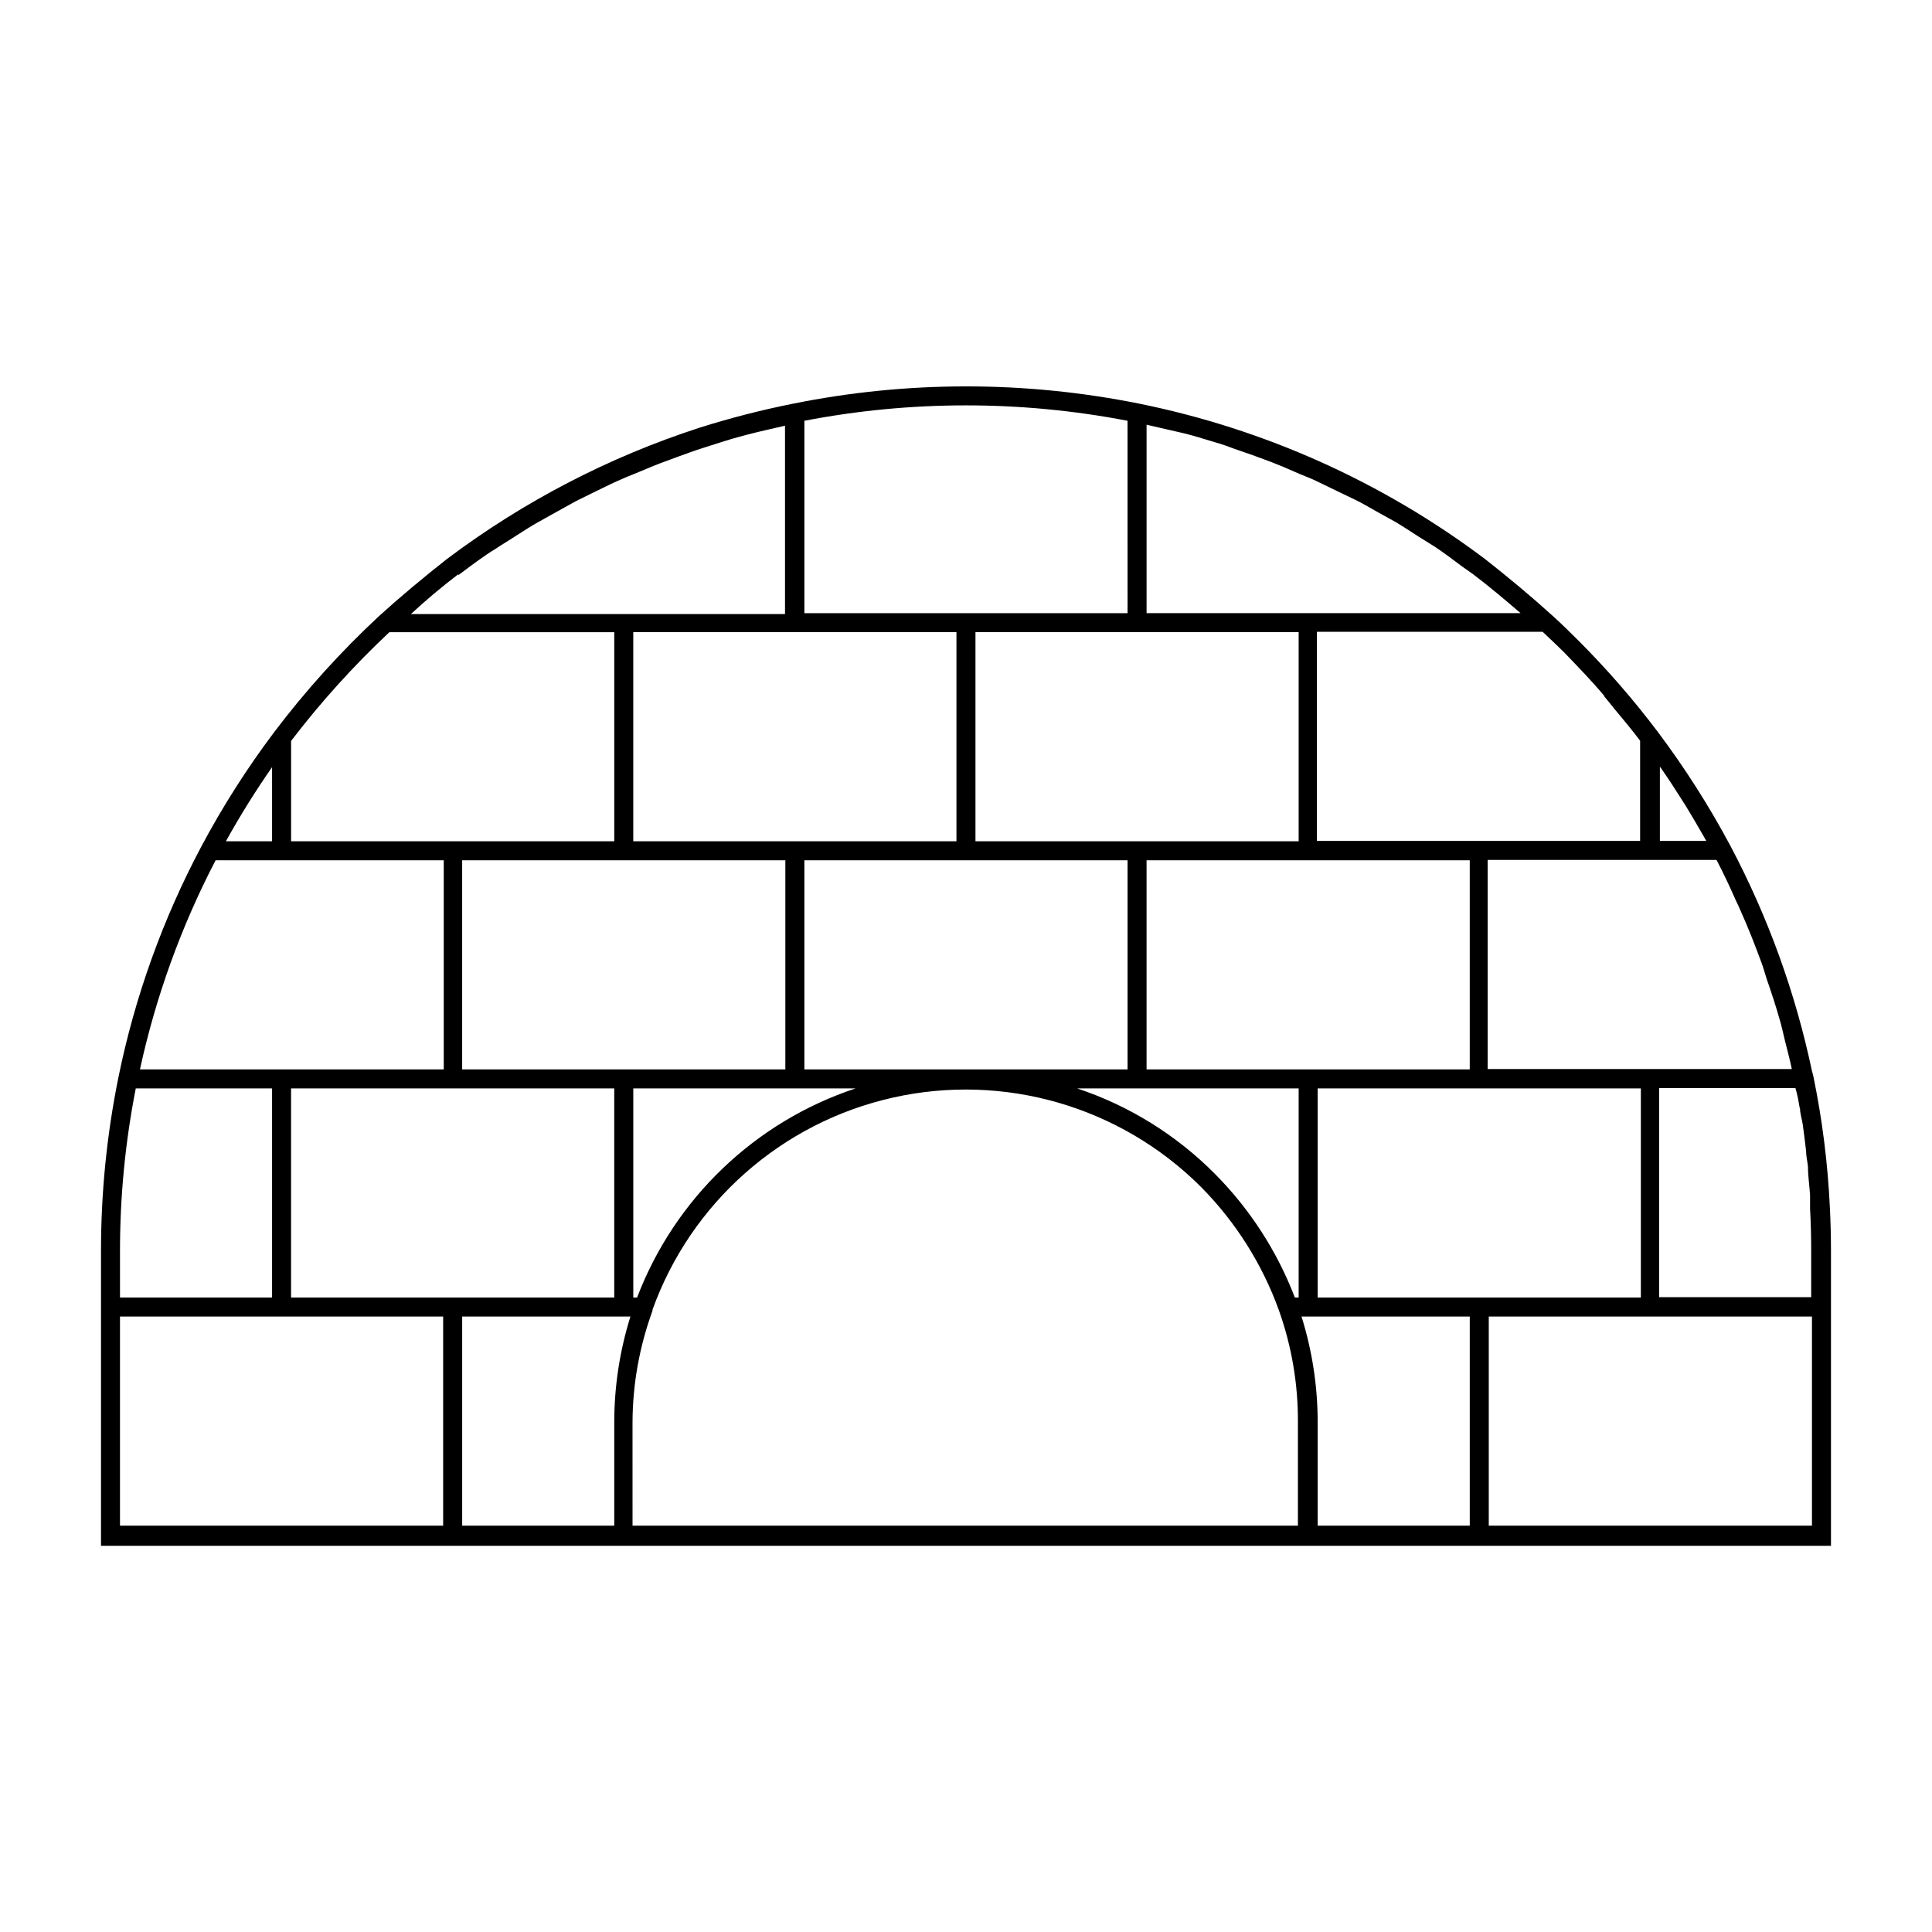
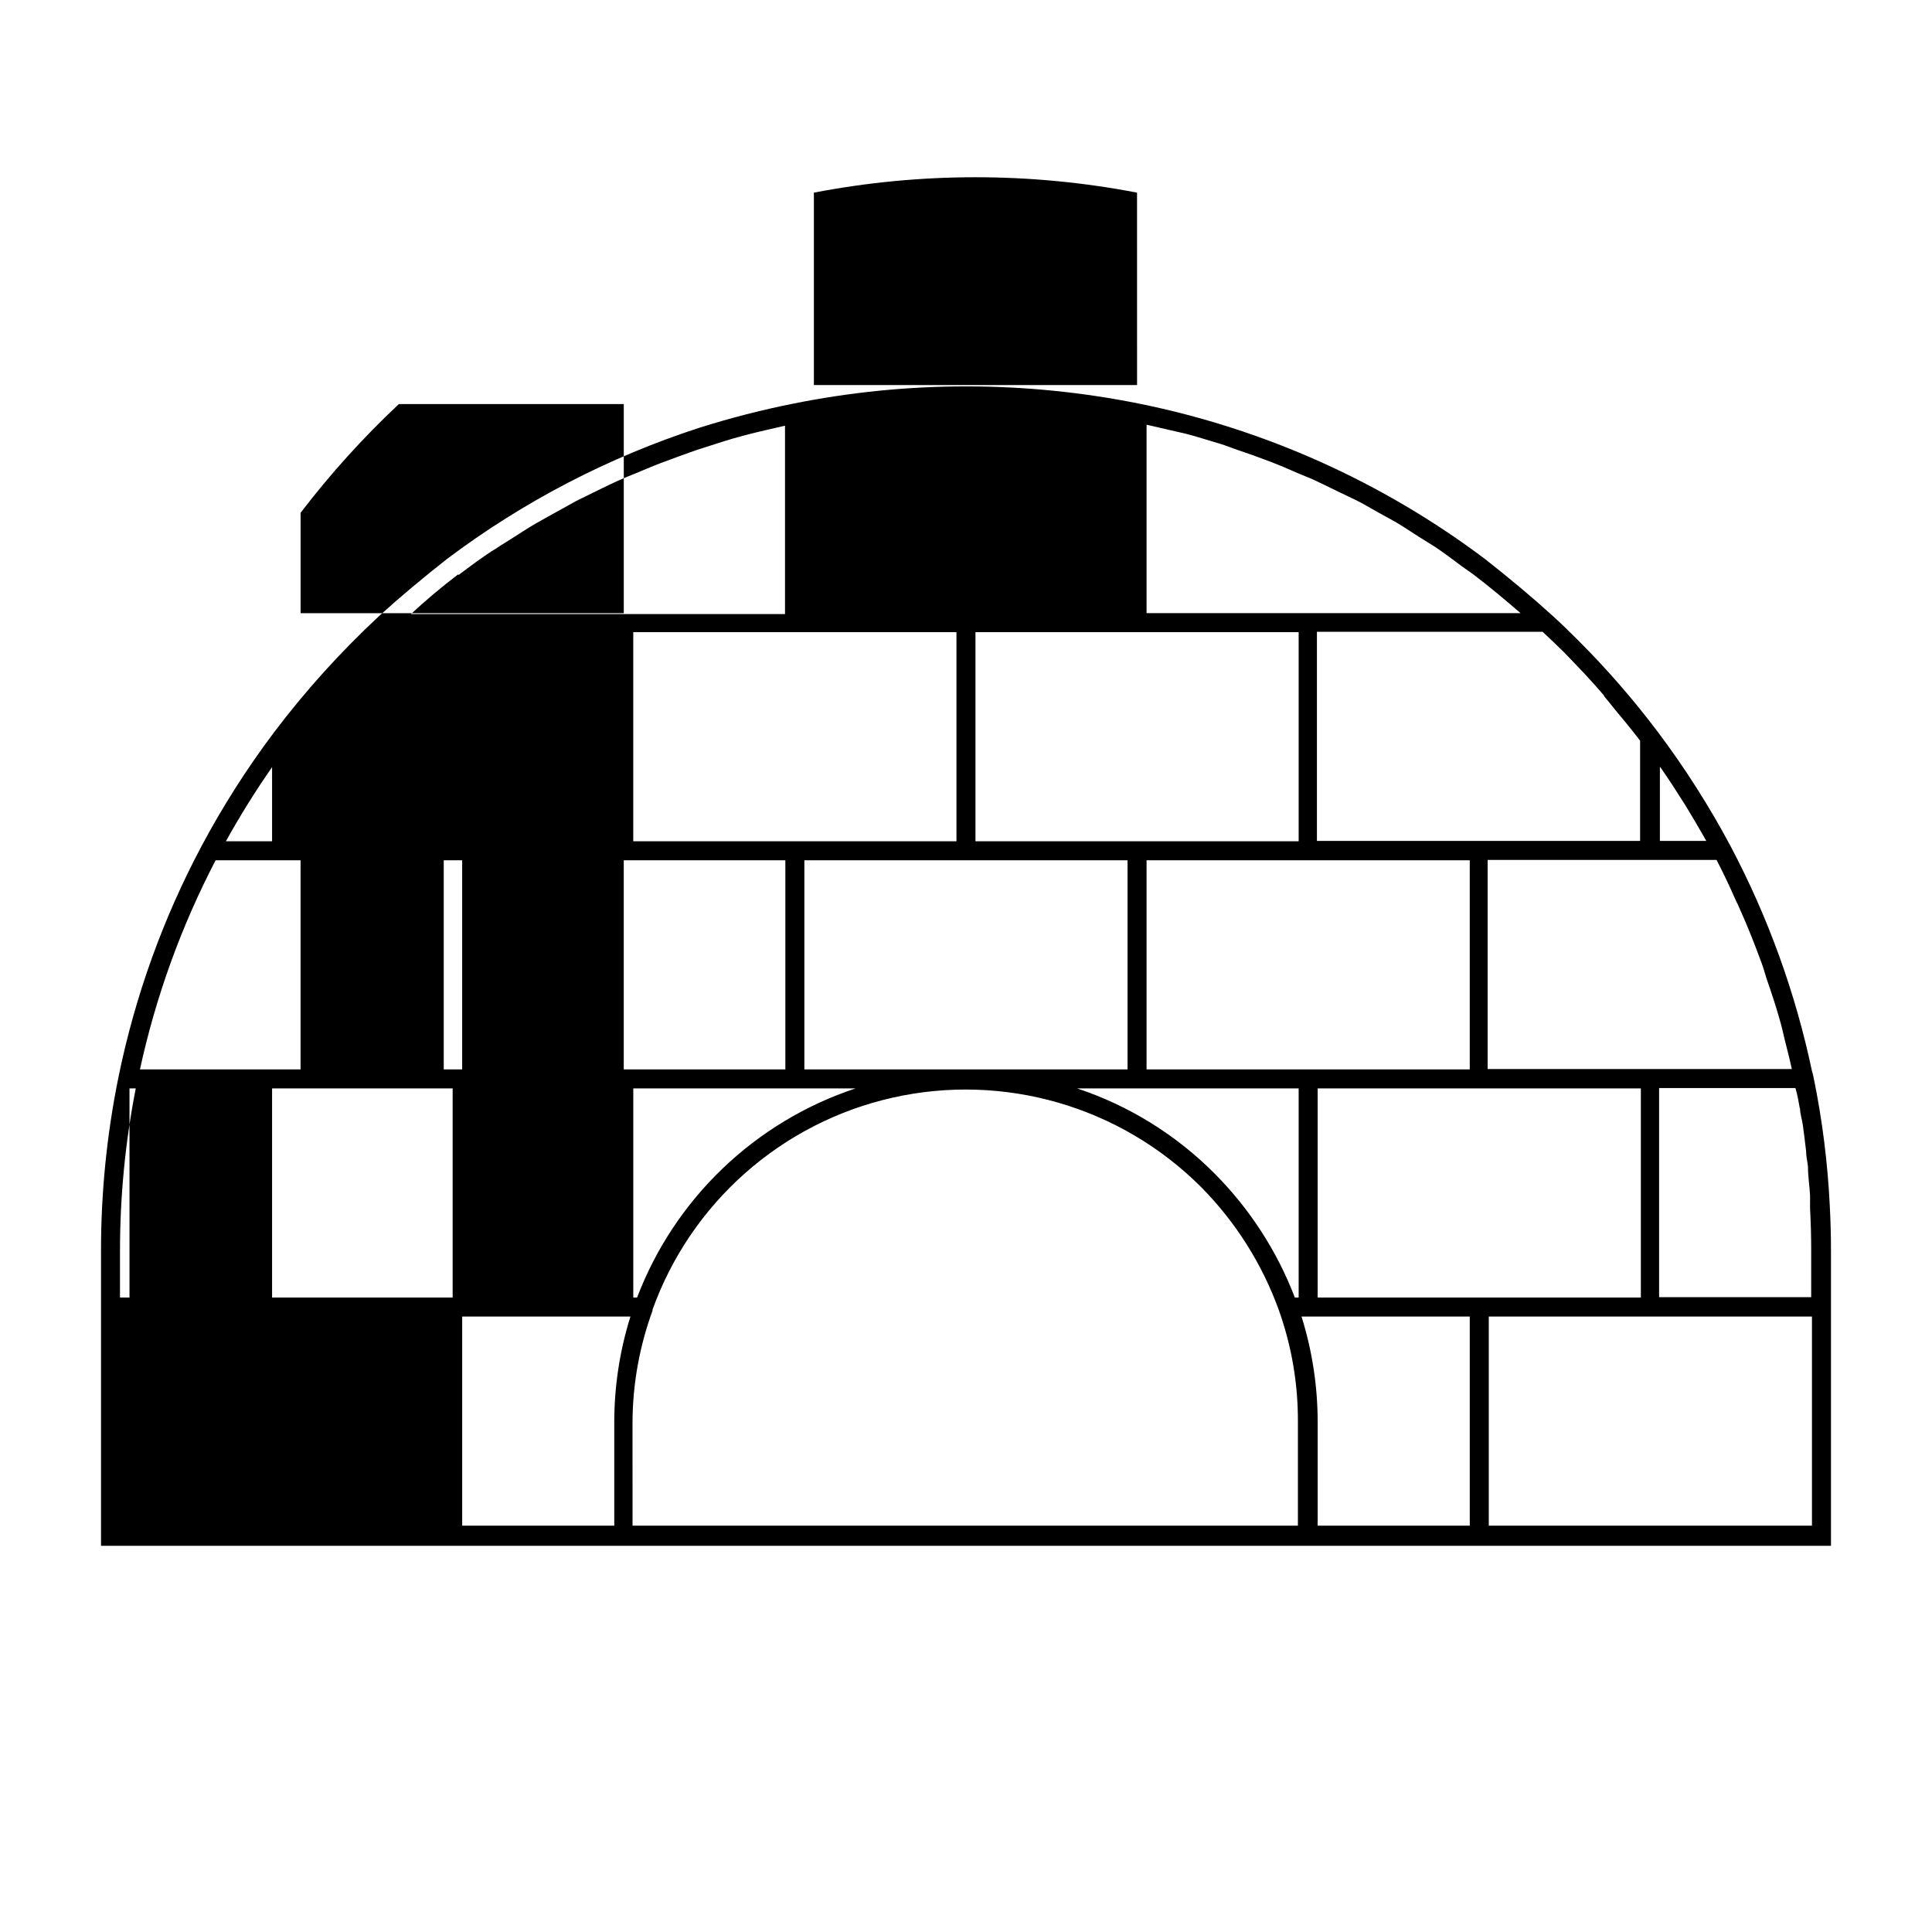
<svg xmlns="http://www.w3.org/2000/svg" fill="#000000" width="800px" height="800px" version="1.1" viewBox="144 144 512 512">
-   <path d="m628.93 463.88c-0.551-11.582-1.996-23.105-4.332-34.461-0.105-0.527-0.238-1.051-0.402-1.562-4.383-20.773-11.641-40.832-21.566-59.602-5.629-10.555-12.062-20.66-19.242-30.227-6.516-8.656-13.641-16.84-21.312-24.488-2.117-2.117-4.281-4.231-6.5-6.246-5.543-5.039-11.586-10.078-17.984-15.113-27.109-20.402-58.441-34.48-91.695-41.211-30.258-6.098-61.434-6.098-91.691 0-8.355 1.668-16.613 3.789-24.738 6.348-24.109 7.812-46.754 19.574-67.008 34.812-6.398 5.039-12.445 10.078-17.984 15.113-10.164 9.449-19.488 19.766-27.859 30.836-7.191 9.562-13.625 19.668-19.246 30.227-10.215 19.215-17.613 39.793-21.969 61.113-3.09 15.188-4.644 30.648-4.633 46.148v78.09h458.46v-78.09c0-3.879-0.098-7.809-0.301-11.688zm-448.95-31.438h36.125v55.418h-40.305v-12.293c-0.008-14.477 1.395-28.922 4.18-43.125zm21.16-60.457h60.457v55.418h-80.508c4.195-19.281 10.941-37.918 20.051-55.418zm2.719-5.039h0.004c3.746-6.754 7.832-13.309 12.242-19.648v19.648zm61.617-70.535c3.324-2.469 6.648-5.039 10.078-7.106 1.16-0.805 2.316-1.461 3.477-2.215 2.316-1.461 4.586-2.973 6.902-4.332l4.231-2.367 6.449-3.578 4.586-2.266c2.117-1.008 4.18-2.066 6.297-3.023 2.117-0.957 3.273-1.41 5.039-2.117 1.762-0.707 4.133-1.762 6.246-2.57l5.039-1.863c2.117-0.754 4.231-1.562 6.348-2.215 2.117-0.656 3.527-1.109 5.039-1.613 1.512-0.504 4.281-1.309 6.449-1.863 2.168-0.555 3.578-0.906 5.34-1.309l5.039-1.16v49.926h-99.152c4.031-3.727 8.16-7.203 12.594-10.578zm192.71-37.48c2.168 0.555 4.281 1.211 6.449 1.863 2.168 0.656 3.477 1.008 5.039 1.613 1.562 0.605 4.18 1.461 6.297 2.215l5.039 1.863c2.066 0.805 4.133 1.664 6.144 2.57 2.016 0.906 3.375 1.359 5.039 2.117 1.664 0.754 4.031 1.965 6.047 2.922 2.016 0.957 3.273 1.562 5.039 2.418 1.762 0.855 3.981 2.168 5.945 3.273l4.734 2.621c2.016 1.211 3.981 2.519 5.945 3.777l4.434 2.769c2.316 1.562 4.637 3.273 6.953 5.039l3.074 2.168c4.434 3.375 8.566 6.852 12.594 10.328h-99.102v-49.93l5.039 1.16c1.715 0.402 3.527 0.805 5.289 1.211zm110.84 69.477c1.008 1.16 1.914 2.367 2.871 3.527 2.316 2.769 4.586 5.492 6.75 8.363v26.551h-85.648v-55.418l59.805-0.004c1.914 1.812 3.879 3.629 5.742 5.492 3.68 3.828 7.254 7.504 10.68 11.586zm15.113 19.094c1.965 2.82 3.879 5.742 5.742 8.715 0.504 0.754 0.957 1.512 1.41 2.266 1.359 2.266 2.719 4.535 4.031 6.852l0.855 1.512h-12.289v-19.648zm14.762 24.383c1.812 3.477 3.477 7.004 5.039 10.578 0.402 0.855 0.855 1.715 1.211 2.621 2.117 4.684 3.981 9.473 5.742 14.258 0.504 1.359 0.855 2.769 1.309 4.133 1.211 3.477 2.367 6.953 3.375 10.531 0.555 1.812 0.957 3.727 1.41 5.594 0.453 1.863 1.309 5.039 1.863 7.707h-80.609v-55.418h60.457zm22.117 65.746c0 1.512 0.555 3.023 0.754 4.535 0.203 1.512 0.605 4.535 0.855 6.801 0 1.41 0.352 2.769 0.504 4.18 0 2.519 0.402 5.039 0.555 7.609v3.527c0.203 3.727 0.301 7.457 0.301 11.184v12.293h-40.305v-55.418h36.125c0.555 1.863 0.859 3.625 1.16 5.391zm-132.1 55.27h44.586v55.418h-40.305v-27.406c0-9.5-1.441-18.945-4.281-28.012zm-182.13 28.012v27.406h-40.305v-55.418h44.586c-2.836 9.066-4.281 18.512-4.281 28.012zm10.078-29.676c10.18-28.453 34.219-49.715 63.703-56.348 29.484-6.629 60.312 2.293 81.695 23.652 9.18 9.266 16.23 20.426 20.656 32.695 3.391 9.523 5.098 19.566 5.039 29.676v27.406h-176.33l-0.004-27.406c0.039-10.129 1.848-20.172 5.34-29.676zm-5.039-3.375v-55.418h58.895c-26.637 8.84-47.891 29.188-57.887 55.418zm176.33-55.418v55.418h-1.008c-4.711-12.316-11.957-23.504-21.258-32.848-10.211-10.27-22.688-18-36.426-22.57zm-40.305-5.039v-55.418h85.648v55.418zm45.344 60.457v-55.418h85.648v55.418zm45.344 5.039h85.648v55.418h-85.648zm-93.207-181.37h42.824v55.418h-85.648v-55.418zm-2.519 60.457v55.418h-85.648v-55.418zm-45.344-5.039h-85.648v-55.418h85.648zm-88.168 5.039h42.824v55.418h-85.648v-55.418zm-2.519 60.457v55.418h-85.648v-55.418zm-45.344 60.457v55.418h-85.641v-55.418h85.648zm181.37-237.39 0.008 50.984h-85.648v-50.984c28.289-5.445 57.355-5.445 85.648 0zm-195.62 56.023h59.602v55.418h-85.648v-26.602c7.879-10.305 16.59-19.941 26.047-28.816z" />
+   <path d="m628.93 463.88c-0.551-11.582-1.996-23.105-4.332-34.461-0.105-0.527-0.238-1.051-0.402-1.562-4.383-20.773-11.641-40.832-21.566-59.602-5.629-10.555-12.062-20.66-19.242-30.227-6.516-8.656-13.641-16.84-21.312-24.488-2.117-2.117-4.281-4.231-6.5-6.246-5.543-5.039-11.586-10.078-17.984-15.113-27.109-20.402-58.441-34.48-91.695-41.211-30.258-6.098-61.434-6.098-91.691 0-8.355 1.668-16.613 3.789-24.738 6.348-24.109 7.812-46.754 19.574-67.008 34.812-6.398 5.039-12.445 10.078-17.984 15.113-10.164 9.449-19.488 19.766-27.859 30.836-7.191 9.562-13.625 19.668-19.246 30.227-10.215 19.215-17.613 39.793-21.969 61.113-3.09 15.188-4.644 30.648-4.633 46.148v78.09h458.46v-78.09c0-3.879-0.098-7.809-0.301-11.688zm-448.95-31.438h36.125v55.418h-40.305v-12.293c-0.008-14.477 1.395-28.922 4.18-43.125zm21.16-60.457h60.457v55.418h-80.508c4.195-19.281 10.941-37.918 20.051-55.418zm2.719-5.039h0.004c3.746-6.754 7.832-13.309 12.242-19.648v19.648zm61.617-70.535c3.324-2.469 6.648-5.039 10.078-7.106 1.16-0.805 2.316-1.461 3.477-2.215 2.316-1.461 4.586-2.973 6.902-4.332l4.231-2.367 6.449-3.578 4.586-2.266c2.117-1.008 4.18-2.066 6.297-3.023 2.117-0.957 3.273-1.41 5.039-2.117 1.762-0.707 4.133-1.762 6.246-2.57l5.039-1.863c2.117-0.754 4.231-1.562 6.348-2.215 2.117-0.656 3.527-1.109 5.039-1.613 1.512-0.504 4.281-1.309 6.449-1.863 2.168-0.555 3.578-0.906 5.34-1.309l5.039-1.16v49.926h-99.152c4.031-3.727 8.16-7.203 12.594-10.578zm192.71-37.48c2.168 0.555 4.281 1.211 6.449 1.863 2.168 0.656 3.477 1.008 5.039 1.613 1.562 0.605 4.18 1.461 6.297 2.215l5.039 1.863c2.066 0.805 4.133 1.664 6.144 2.57 2.016 0.906 3.375 1.359 5.039 2.117 1.664 0.754 4.031 1.965 6.047 2.922 2.016 0.957 3.273 1.562 5.039 2.418 1.762 0.855 3.981 2.168 5.945 3.273l4.734 2.621c2.016 1.211 3.981 2.519 5.945 3.777l4.434 2.769c2.316 1.562 4.637 3.273 6.953 5.039l3.074 2.168c4.434 3.375 8.566 6.852 12.594 10.328h-99.102v-49.93l5.039 1.16c1.715 0.402 3.527 0.805 5.289 1.211zm110.84 69.477c1.008 1.16 1.914 2.367 2.871 3.527 2.316 2.769 4.586 5.492 6.75 8.363v26.551h-85.648v-55.418l59.805-0.004c1.914 1.812 3.879 3.629 5.742 5.492 3.68 3.828 7.254 7.504 10.68 11.586zm15.113 19.094c1.965 2.82 3.879 5.742 5.742 8.715 0.504 0.754 0.957 1.512 1.41 2.266 1.359 2.266 2.719 4.535 4.031 6.852l0.855 1.512h-12.289v-19.648zm14.762 24.383c1.812 3.477 3.477 7.004 5.039 10.578 0.402 0.855 0.855 1.715 1.211 2.621 2.117 4.684 3.981 9.473 5.742 14.258 0.504 1.359 0.855 2.769 1.309 4.133 1.211 3.477 2.367 6.953 3.375 10.531 0.555 1.812 0.957 3.727 1.41 5.594 0.453 1.863 1.309 5.039 1.863 7.707h-80.609v-55.418h60.457zm22.117 65.746c0 1.512 0.555 3.023 0.754 4.535 0.203 1.512 0.605 4.535 0.855 6.801 0 1.41 0.352 2.769 0.504 4.18 0 2.519 0.402 5.039 0.555 7.609v3.527c0.203 3.727 0.301 7.457 0.301 11.184v12.293h-40.305v-55.418h36.125c0.555 1.863 0.859 3.625 1.16 5.391zm-132.1 55.27h44.586v55.418h-40.305v-27.406c0-9.5-1.441-18.945-4.281-28.012zm-182.13 28.012v27.406h-40.305v-55.418h44.586c-2.836 9.066-4.281 18.512-4.281 28.012zm10.078-29.676c10.18-28.453 34.219-49.715 63.703-56.348 29.484-6.629 60.312 2.293 81.695 23.652 9.18 9.266 16.23 20.426 20.656 32.695 3.391 9.523 5.098 19.566 5.039 29.676v27.406h-176.33l-0.004-27.406c0.039-10.129 1.848-20.172 5.34-29.676zm-5.039-3.375v-55.418h58.895c-26.637 8.84-47.891 29.188-57.887 55.418zm176.33-55.418v55.418h-1.008c-4.711-12.316-11.957-23.504-21.258-32.848-10.211-10.27-22.688-18-36.426-22.57zm-40.305-5.039v-55.418h85.648v55.418zm45.344 60.457v-55.418h85.648v55.418zm45.344 5.039h85.648v55.418h-85.648zm-93.207-181.37h42.824v55.418h-85.648v-55.418zm-2.519 60.457v55.418h-85.648v-55.418zm-45.344-5.039h-85.648v-55.418h85.648zm-88.168 5.039h42.824v55.418h-85.648v-55.418zv55.418h-85.648v-55.418zm-45.344 60.457v55.418h-85.641v-55.418h85.648zm181.37-237.39 0.008 50.984h-85.648v-50.984c28.289-5.445 57.355-5.445 85.648 0zm-195.62 56.023h59.602v55.418h-85.648v-26.602c7.879-10.305 16.59-19.941 26.047-28.816z" />
</svg>